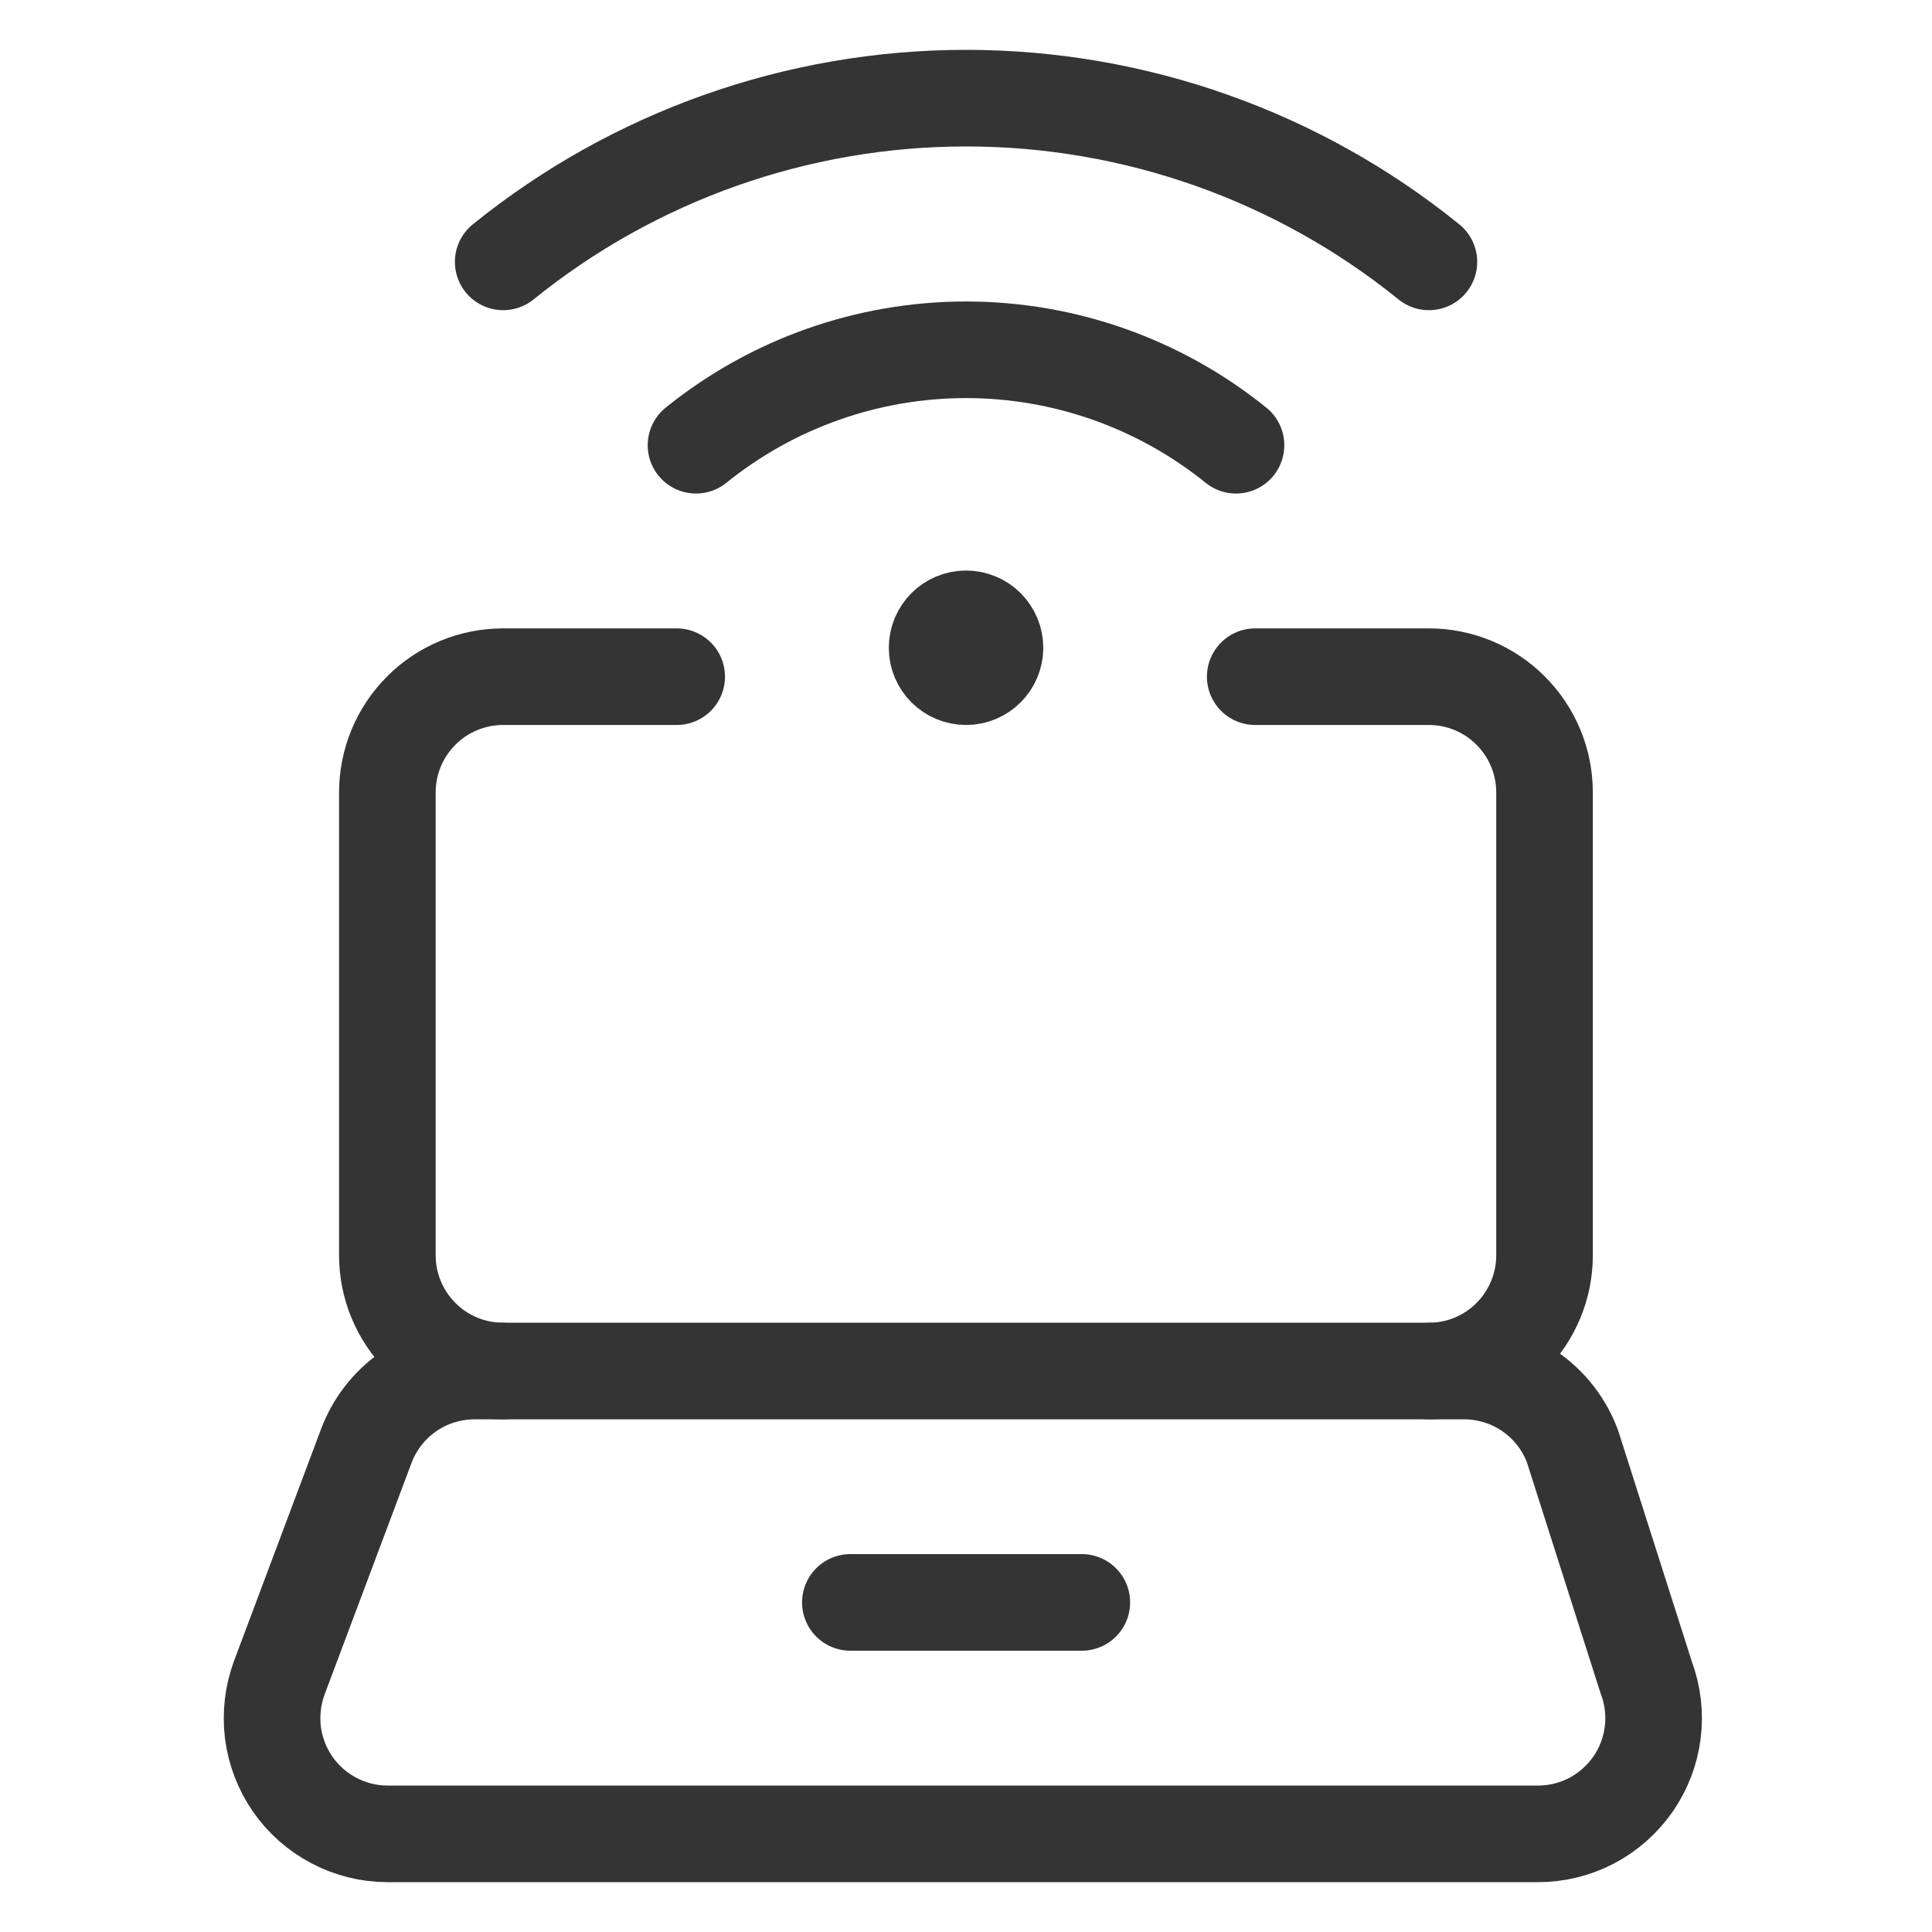
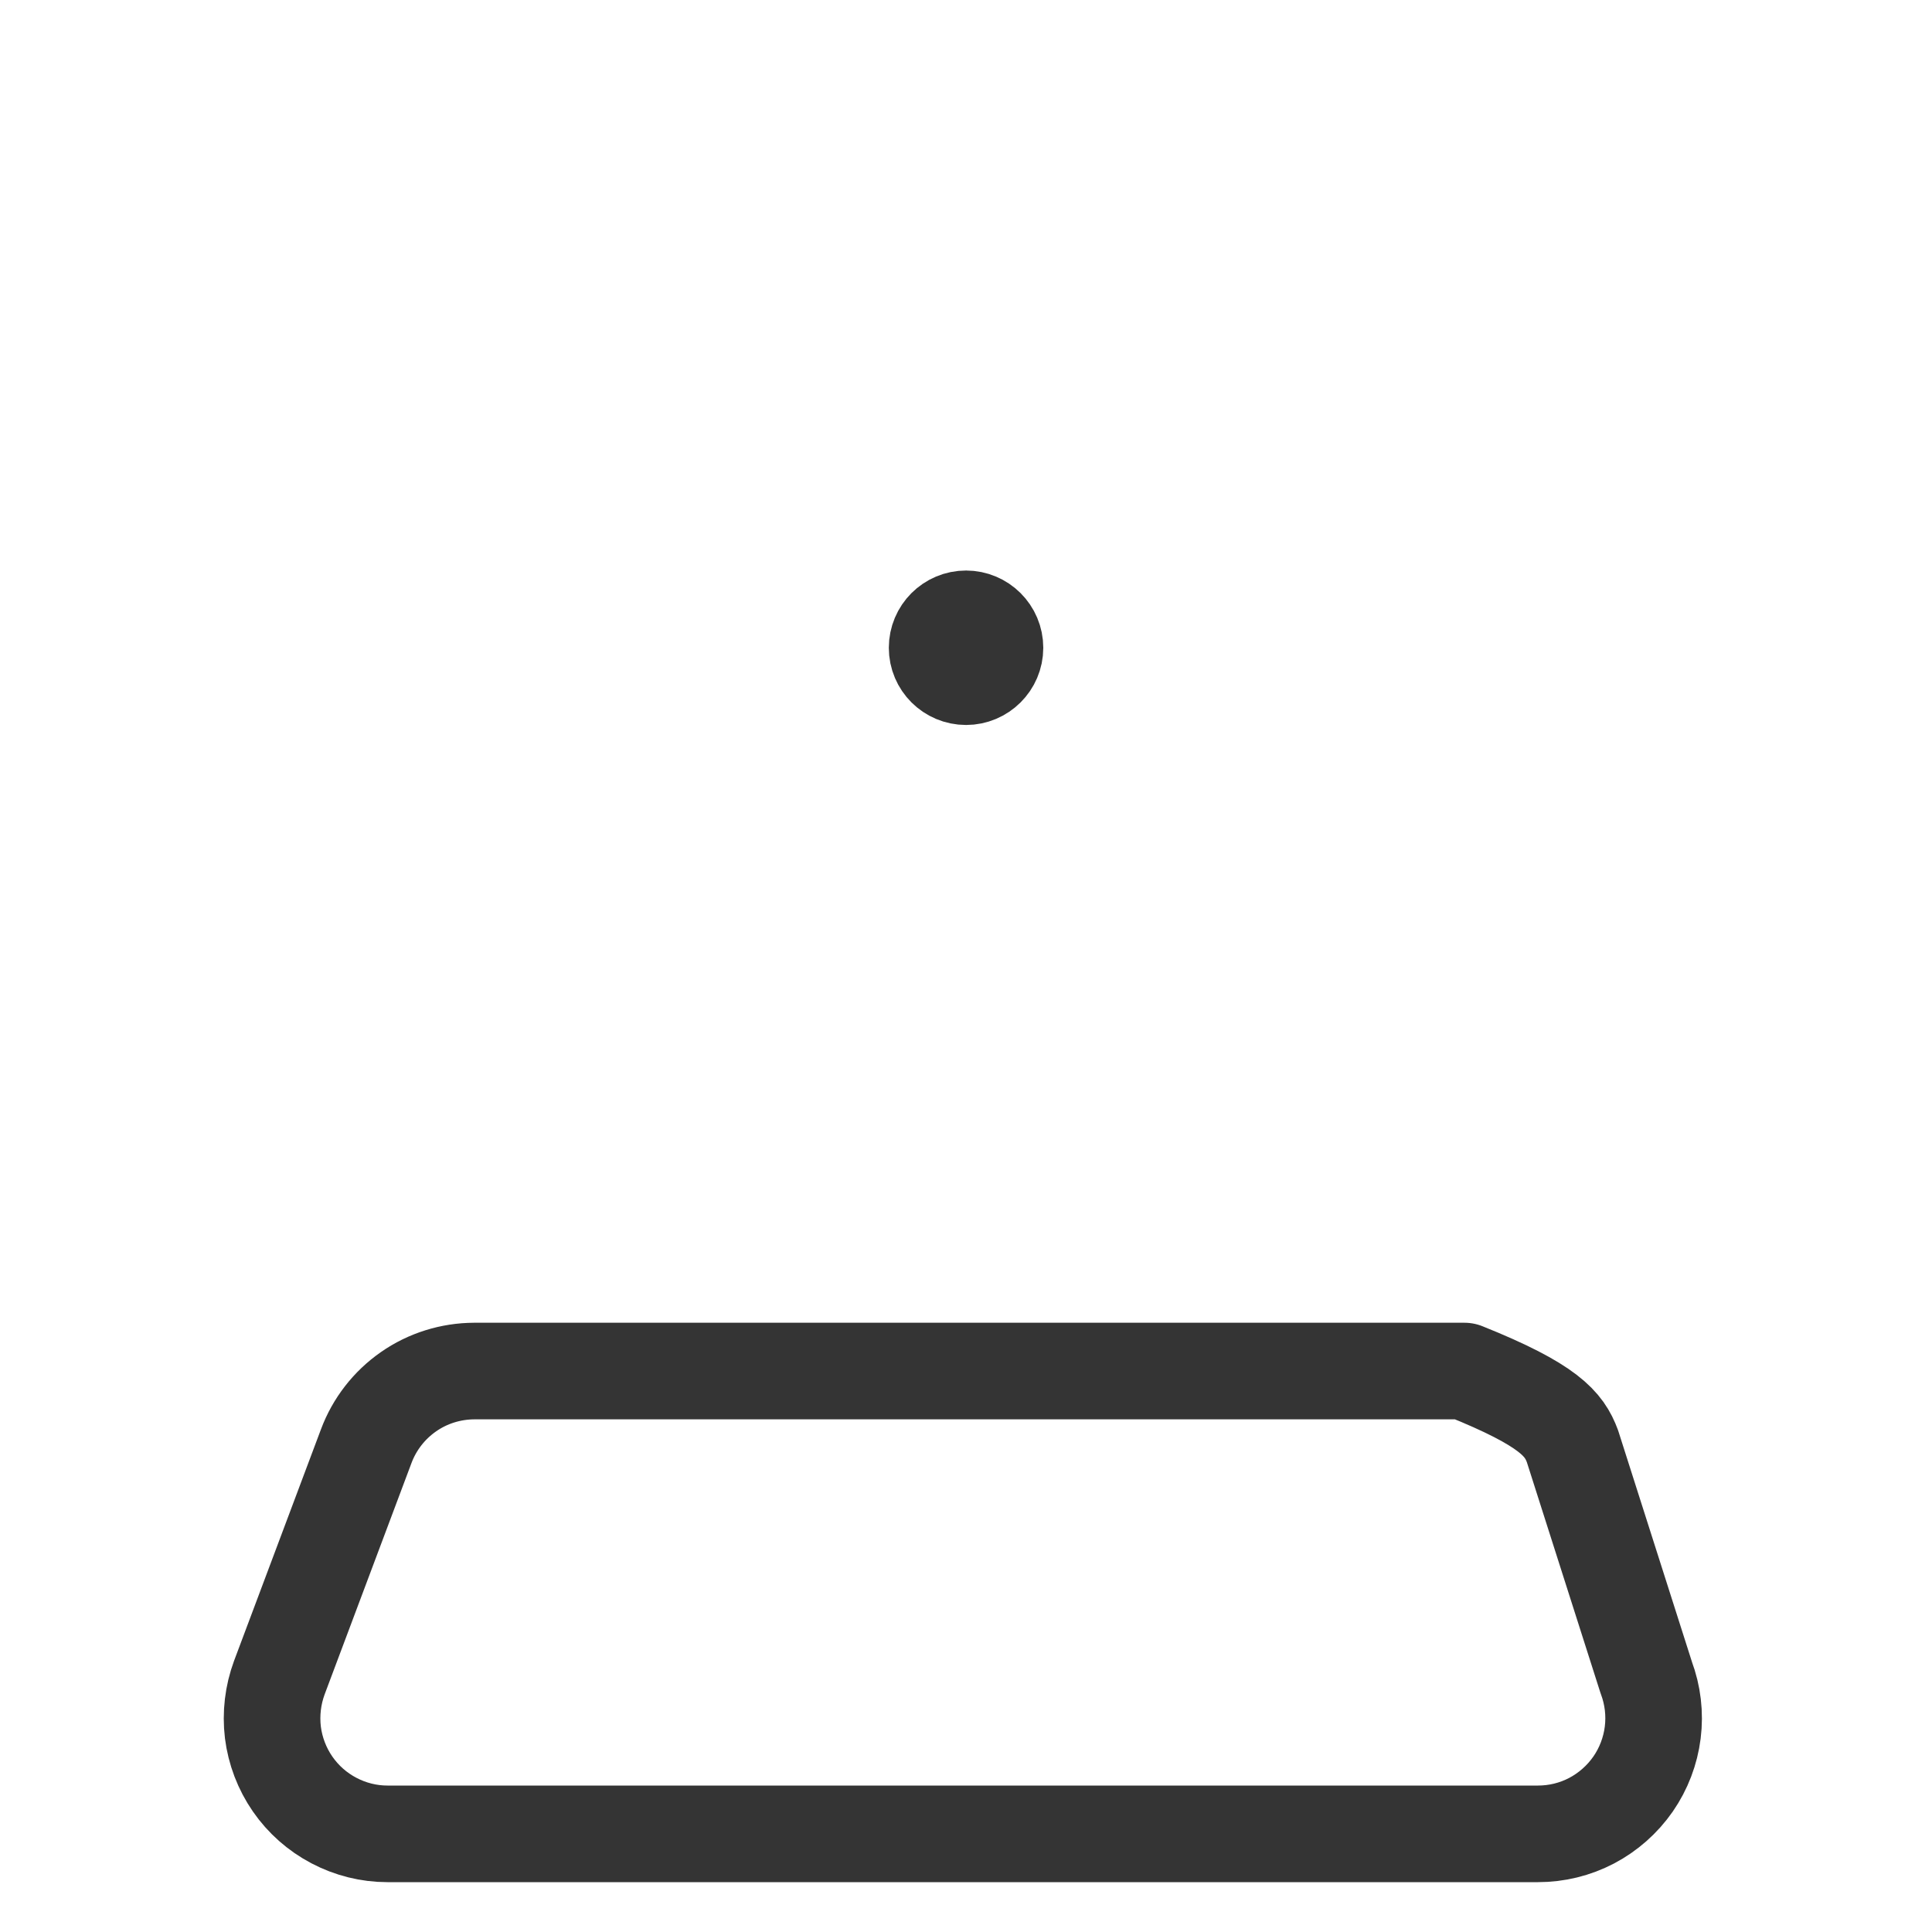
<svg xmlns="http://www.w3.org/2000/svg" width="20" height="20" viewBox="0 0 20 20" fill="none">
-   <path d="M7.005 7.005H5.208C4.89 7.005 4.585 7.131 4.361 7.356C4.136 7.581 4.01 7.885 4.01 8.203V12.995C4.01 13.312 4.136 13.617 4.361 13.842C4.585 14.067 4.89 14.193 5.208 14.193" stroke="#343434" stroke-linecap="round" stroke-linejoin="round" />
-   <path d="M14.791 14.193C15.109 14.193 15.414 14.067 15.638 13.842C15.863 13.617 15.989 13.312 15.989 12.995V8.203C15.989 7.885 15.863 7.581 15.638 7.356C15.414 7.131 15.109 7.005 14.791 7.005H12.994" stroke="#343434" stroke-linecap="round" stroke-linejoin="round" />
-   <path d="M17.042 17.366C17.11 17.548 17.133 17.743 17.109 17.935C17.085 18.127 17.015 18.31 16.905 18.469C16.794 18.628 16.647 18.758 16.476 18.848C16.304 18.938 16.114 18.984 15.92 18.984H4.011C3.817 18.984 3.627 18.936 3.456 18.846C3.285 18.756 3.139 18.627 3.029 18.468C2.919 18.309 2.849 18.125 2.825 17.934C2.802 17.742 2.825 17.547 2.892 17.366L3.791 14.971C3.876 14.743 4.029 14.546 4.229 14.407C4.428 14.268 4.666 14.194 4.909 14.193H15.16C15.403 14.194 15.64 14.268 15.84 14.407C16.04 14.546 16.193 14.743 16.278 14.971L17.042 17.366Z" stroke="#343434" stroke-linecap="round" stroke-linejoin="round" />
-   <path d="M8.803 16.588H11.199" stroke="#343434" stroke-linecap="round" stroke-linejoin="round" />
+   <path d="M17.042 17.366C17.11 17.548 17.133 17.743 17.109 17.935C17.085 18.127 17.015 18.31 16.905 18.469C16.794 18.628 16.647 18.758 16.476 18.848C16.304 18.938 16.114 18.984 15.92 18.984H4.011C3.817 18.984 3.627 18.936 3.456 18.846C3.285 18.756 3.139 18.627 3.029 18.468C2.919 18.309 2.849 18.125 2.825 17.934C2.802 17.742 2.825 17.547 2.892 17.366L3.791 14.971C3.876 14.743 4.029 14.546 4.229 14.407C4.428 14.268 4.666 14.194 4.909 14.193H15.16C16.04 14.546 16.193 14.743 16.278 14.971L17.042 17.366Z" stroke="#343434" stroke-linecap="round" stroke-linejoin="round" />
  <path d="M10.001 7.005C9.835 7.005 9.701 6.871 9.701 6.706C9.701 6.54 9.835 6.406 10.001 6.406" stroke="#343434" />
  <path d="M10 7.005C10.165 7.005 10.3 6.871 10.3 6.706C10.3 6.54 10.165 6.406 10 6.406" stroke="#343434" />
-   <path d="M14.792 2.711C13.436 1.614 11.745 1.016 10.001 1.016C8.257 1.016 6.565 1.614 5.209 2.711" stroke="#343434" stroke-linecap="round" stroke-linejoin="round" />
-   <path d="M7.205 4.609C7.996 3.97 8.983 3.621 10 3.621C11.018 3.621 12.004 3.97 12.795 4.609" stroke="#343434" stroke-linecap="round" stroke-linejoin="round" />
</svg>